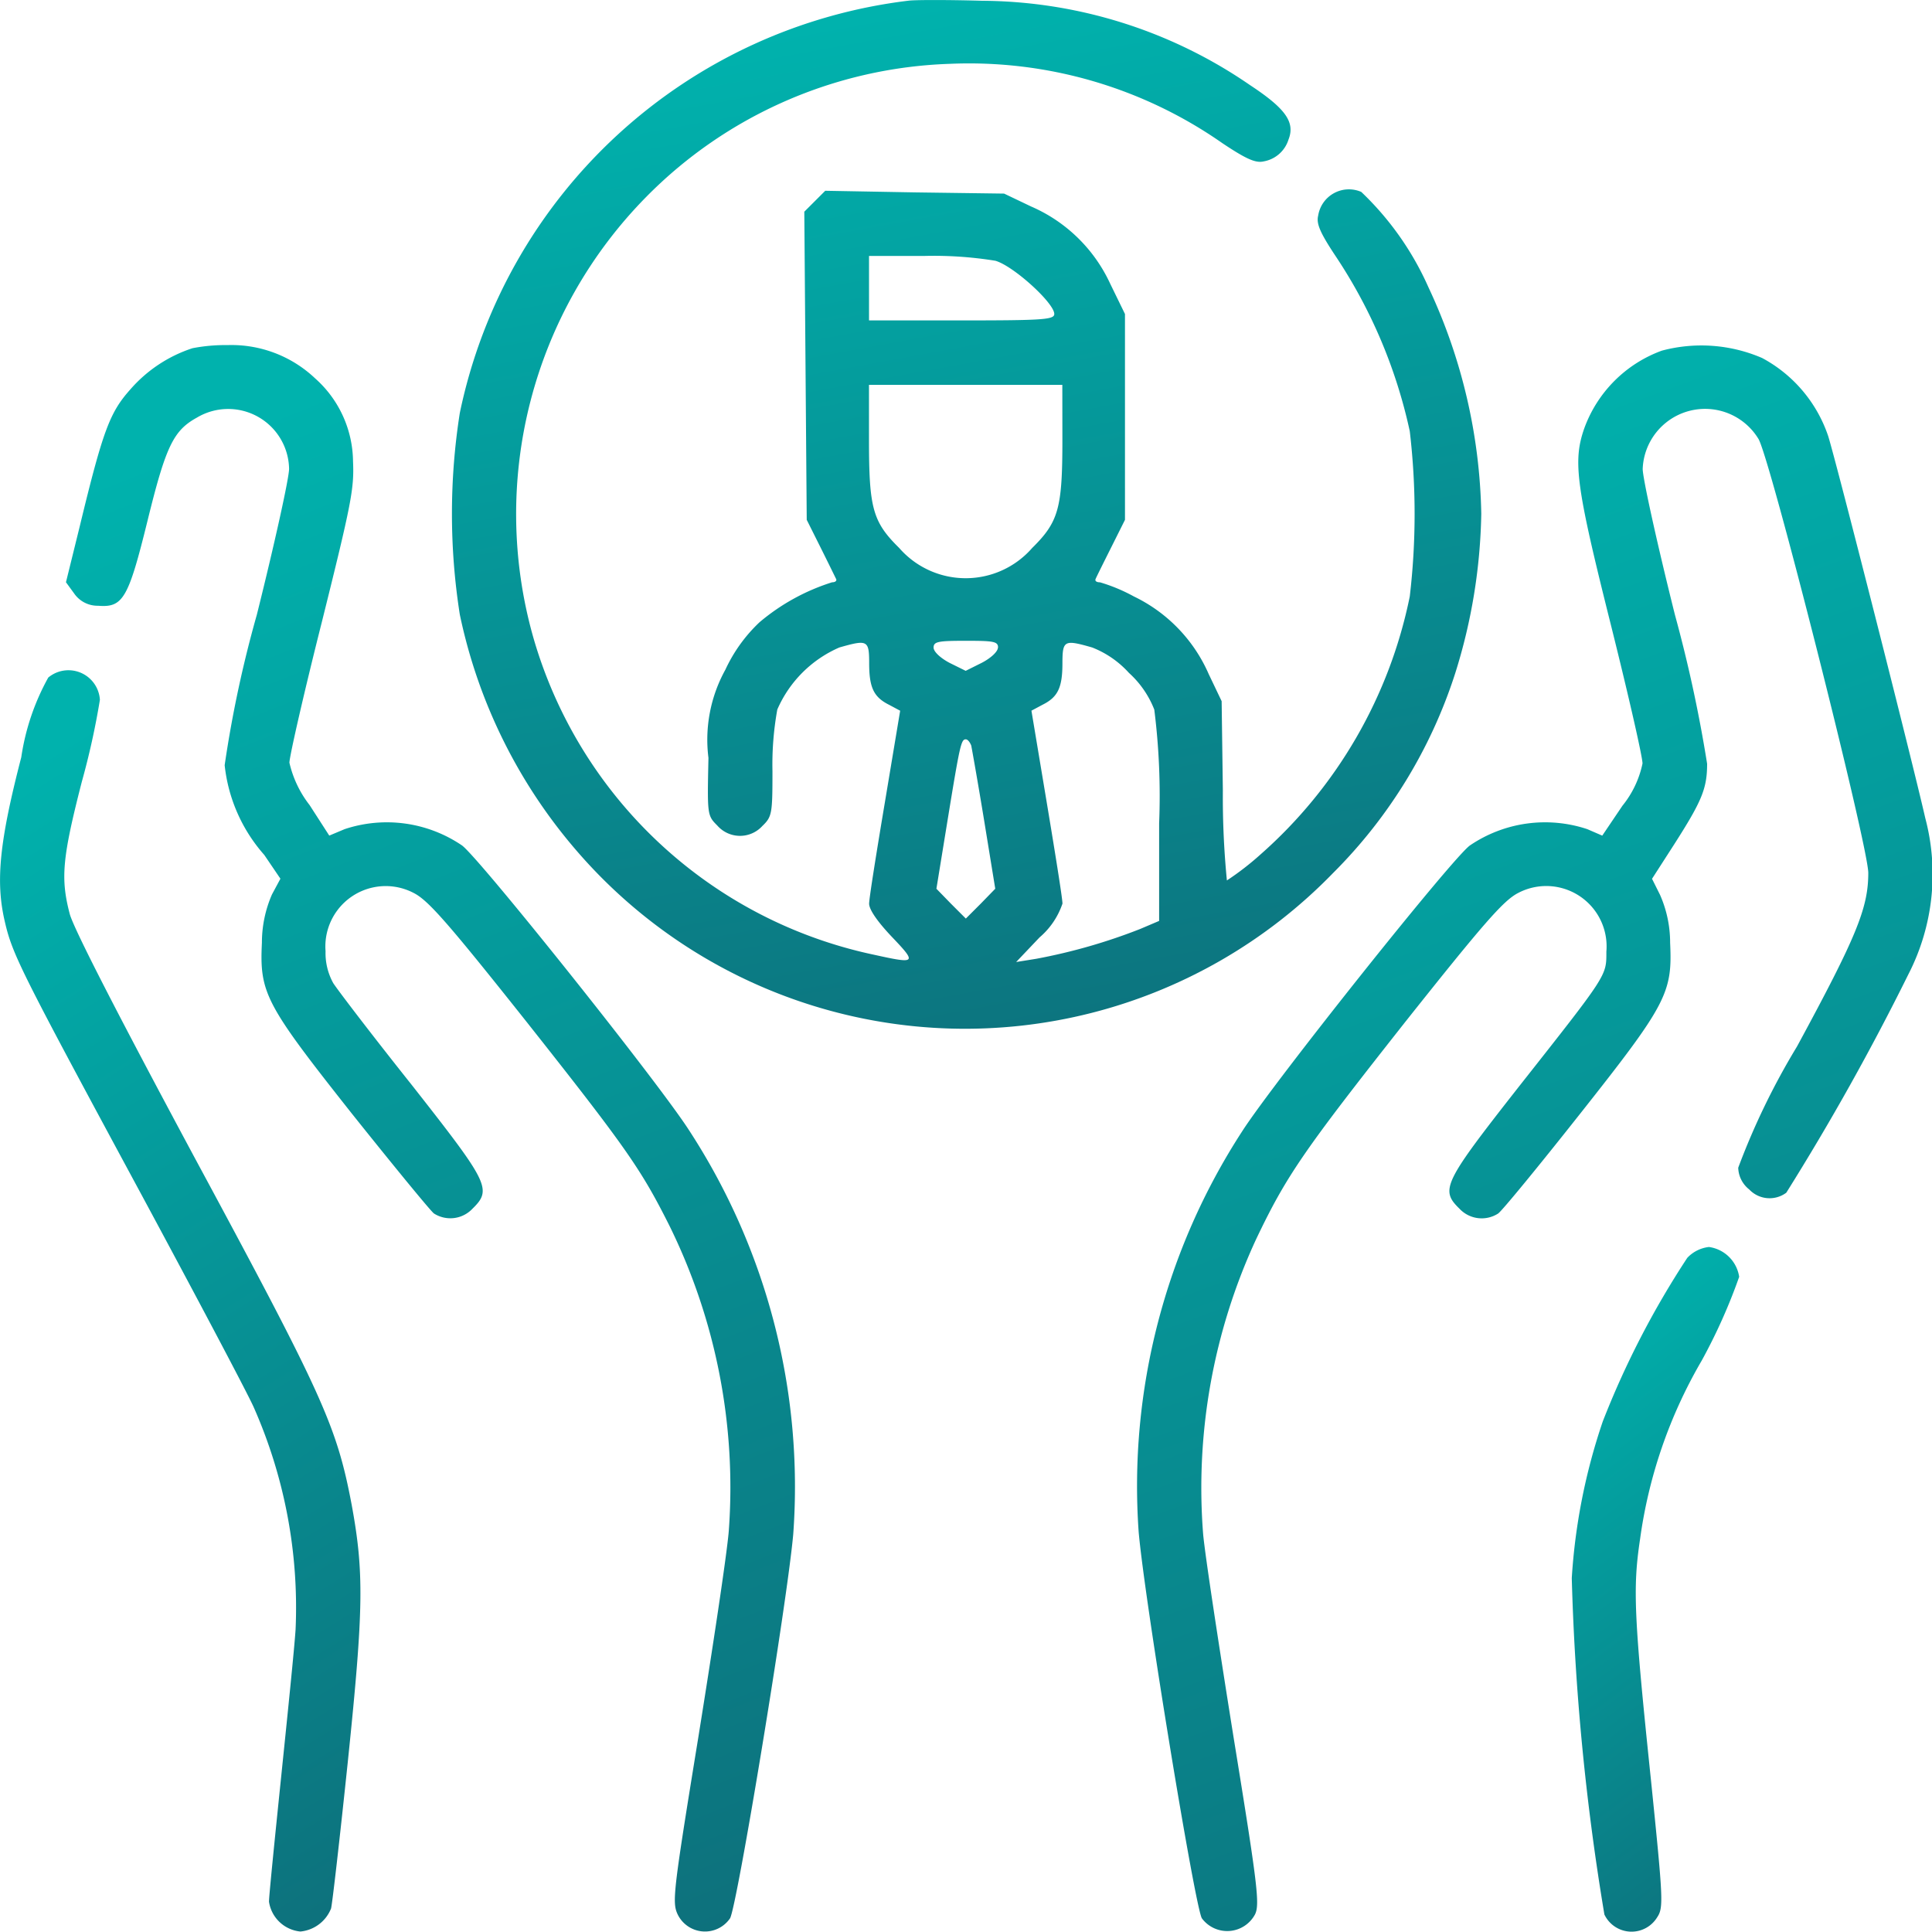
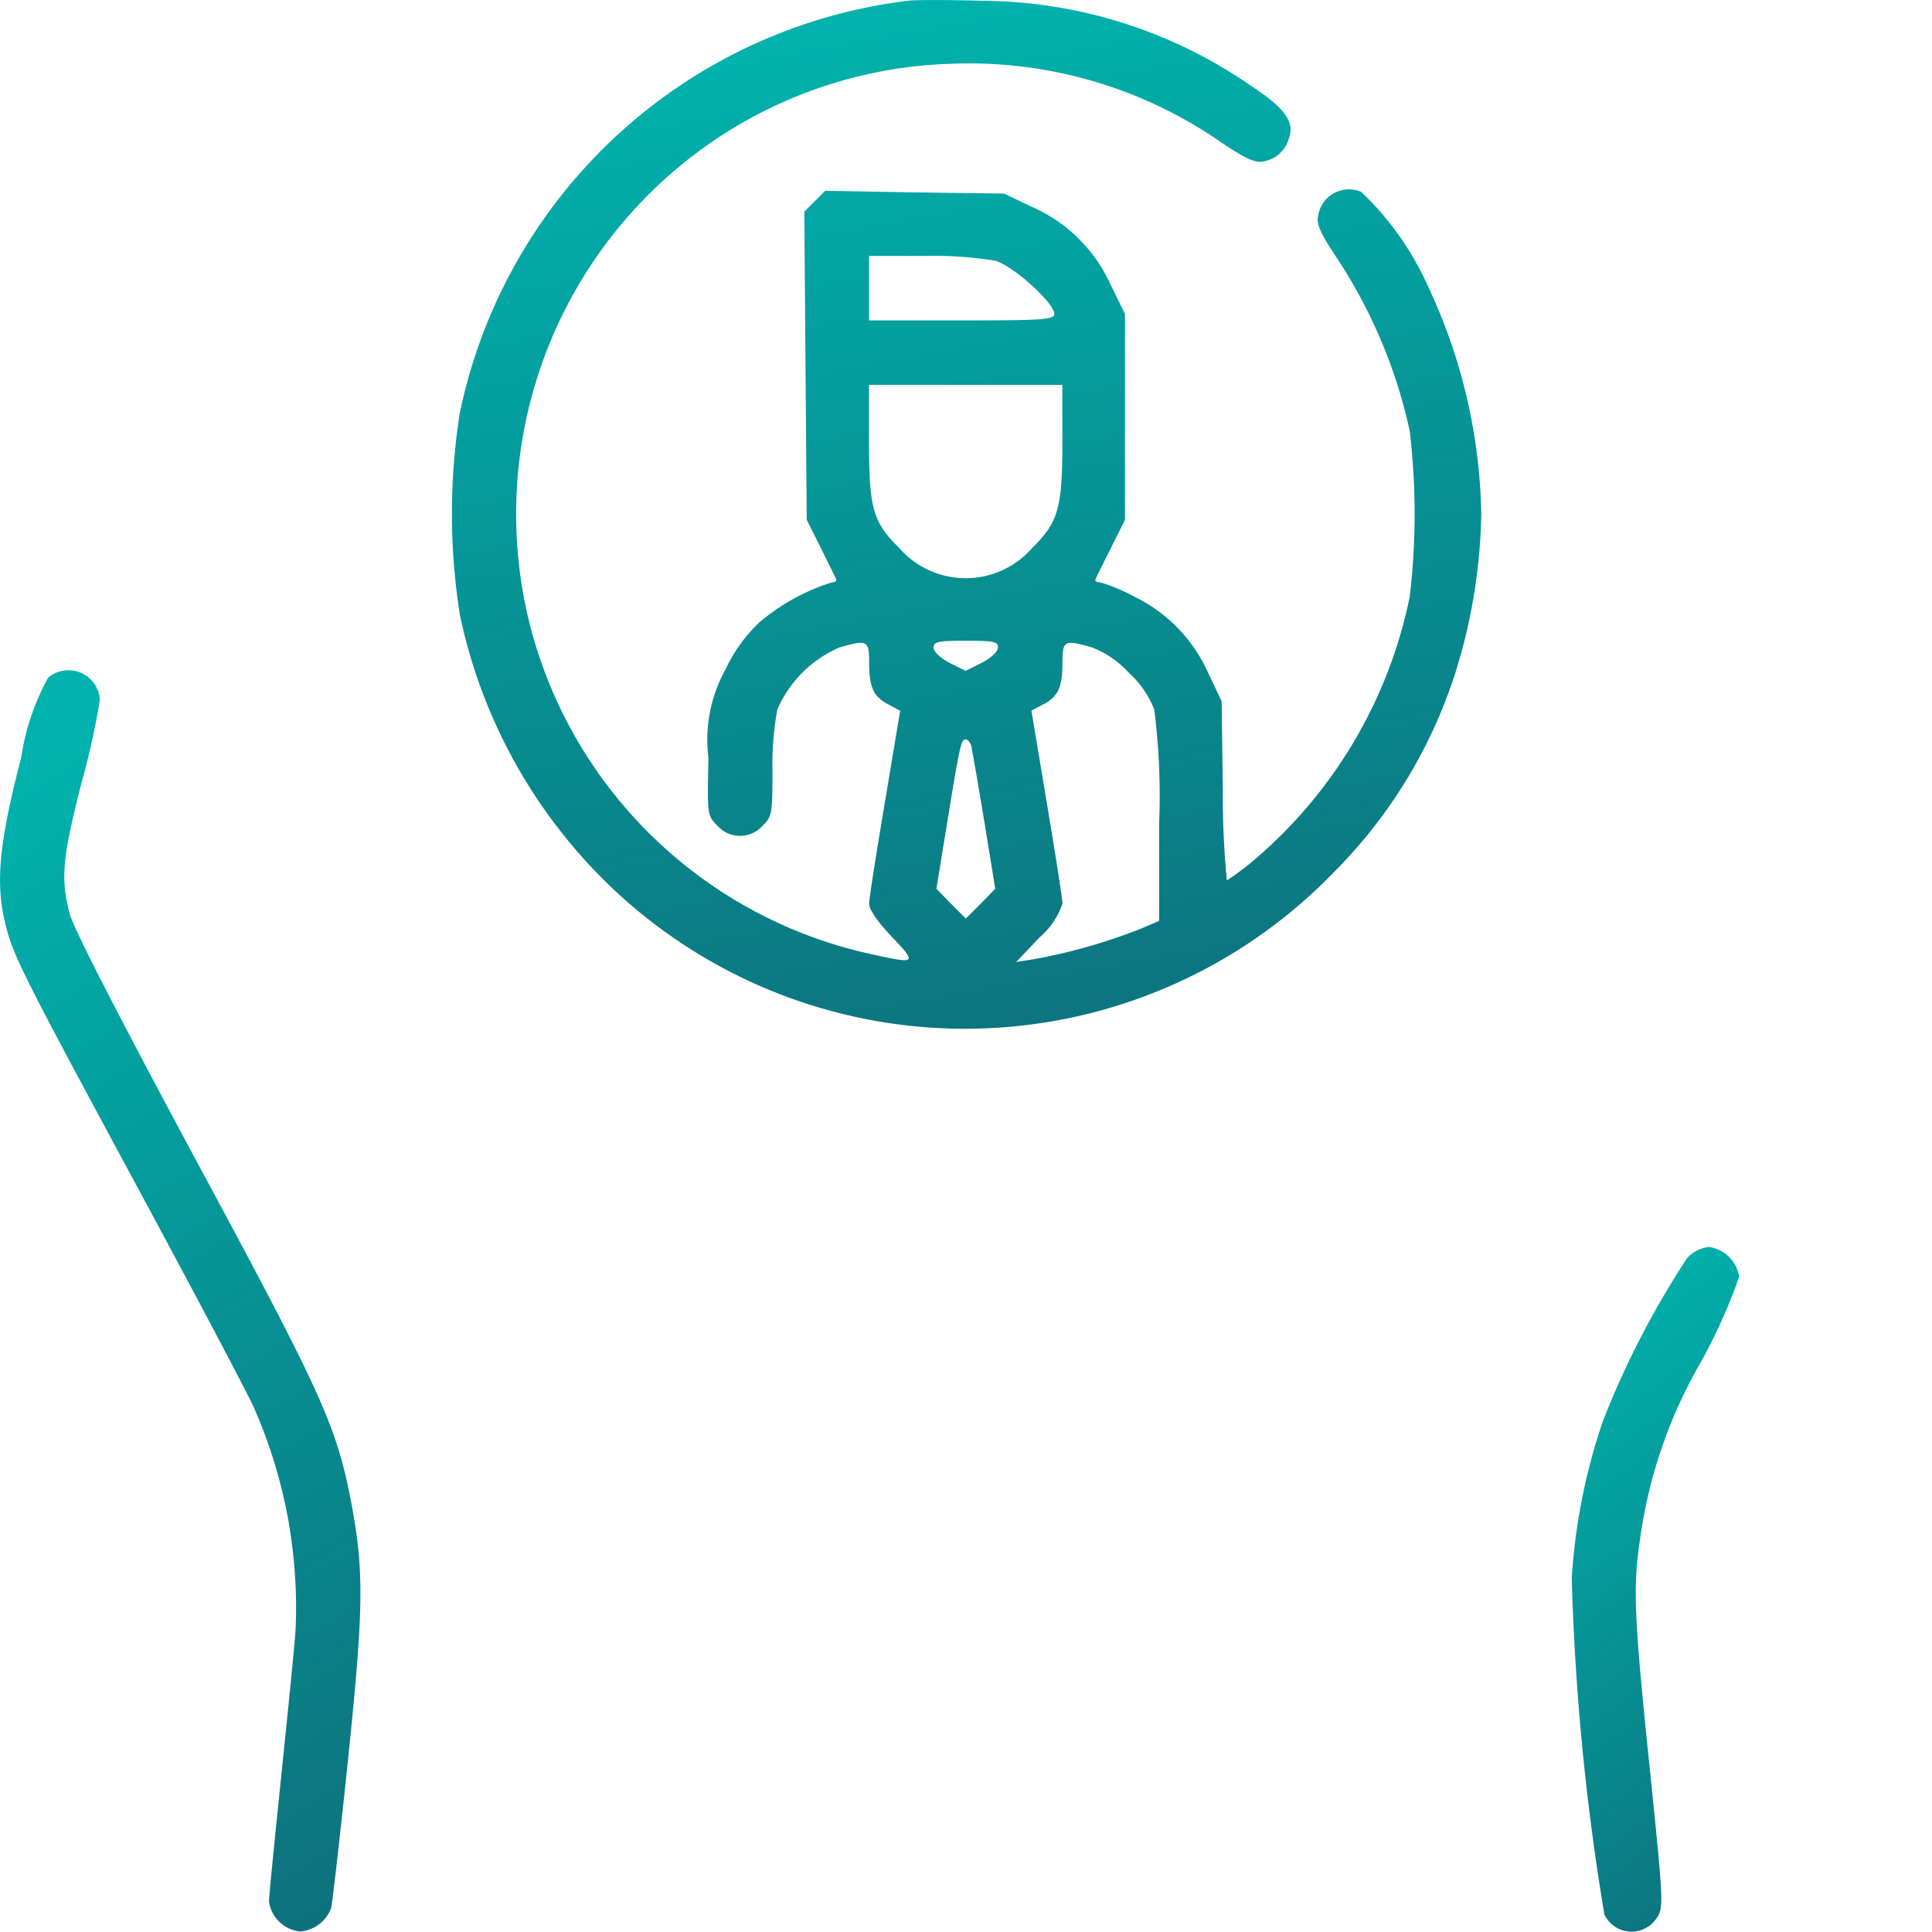
<svg xmlns="http://www.w3.org/2000/svg" width="52.603" height="52.593" viewBox="0 0 52.603 52.593">
  <defs>
    <linearGradient id="linear-gradient" x1="0.5" x2="0.745" y2="1.338" gradientUnits="objectBoundingBox">
      <stop offset="0" stop-color="#00b2ad" />
      <stop offset="1" stop-color="#115e6e" />
    </linearGradient>
  </defs>
  <g id="Employee_assistance_program" data-name="Employee assistance program" transform="translate(-16.219 495.55)">
    <path id="Path_43928" data-name="Path 43928" d="M140.9-495.534a14.219,14.219,0,0,0-12.239,11.23,17.683,17.683,0,0,0,0,5.484,14.31,14.31,0,0,0,3.213,6.471,13.961,13.961,0,0,0,20.563.57,13.517,13.517,0,0,0,3.323-5.429,15.26,15.26,0,0,0,.713-4.354,15.119,15.119,0,0,0-1.437-6.163,8.126,8.126,0,0,0-1.831-2.6.847.847,0,0,0-1.173.647c-.055.219.055.472.494,1.13a13.885,13.885,0,0,1,2,4.738,19.271,19.271,0,0,1,0,4.5,12.733,12.733,0,0,1-4.058,7.019,7.722,7.722,0,0,1-.921.713,23.229,23.229,0,0,1-.11-2.446l-.033-2.435-.351-.735a4.217,4.217,0,0,0-2.04-2.117,4.64,4.64,0,0,0-.921-.384c-.088,0-.143-.033-.121-.088s.208-.428.417-.845l.384-.768V-487l-.406-.833a4.215,4.215,0,0,0-2.15-2.095l-.735-.351-2.435-.033-2.435-.044-.285.285-.285.285.033,4.2.033,4.189.384.768c.208.417.395.8.417.845s-.022.088-.11.088a5.712,5.712,0,0,0-1.974,1.086,4.189,4.189,0,0,0-.932,1.294,3.936,3.936,0,0,0-.461,2.4c-.033,1.557-.033,1.568.241,1.843a.822.822,0,0,0,1.228.011c.263-.252.274-.34.274-1.492a8.389,8.389,0,0,1,.132-1.678,3.257,3.257,0,0,1,1.689-1.689c.768-.219.812-.2.812.428,0,.658.121.921.537,1.13l.307.164-.417,2.5c-.23,1.371-.428,2.61-.428,2.753,0,.164.23.494.625.91.68.713.658.735-.483.483a12.3,12.3,0,0,1-9.289-8.653,12.3,12.3,0,0,1,3.082-11.987A12.162,12.162,0,0,1,142-493.812a12.038,12.038,0,0,1,7.425,2.161c.658.439.91.548,1.13.494a.863.863,0,0,0,.669-.592c.186-.472-.077-.844-1.042-1.48a12.983,12.983,0,0,0-7.3-2.3C142-495.555,141.112-495.555,140.9-495.534Zm2.347,7.085c.494.143,1.6,1.152,1.6,1.448,0,.154-.307.175-2.522.175h-2.522v-1.755H141.3A10.434,10.434,0,0,1,143.25-488.449Zm1.821,4.869c0,1.864-.1,2.237-.823,2.95a2.4,2.4,0,0,1-1.81.823,2.4,2.4,0,0,1-1.81-.823c-.724-.713-.823-1.086-.823-2.95v-1.491h5.264Zm-1.755,5.659c0,.11-.186.285-.439.417l-.439.219L142-477.5c-.252-.132-.439-.307-.439-.417,0-.164.121-.186.877-.186S143.316-478.085,143.316-477.92Zm2.566,0a2.649,2.649,0,0,1,1,.691,2.649,2.649,0,0,1,.691,1,18.807,18.807,0,0,1,.132,3.1v2.654l-.515.219a15.49,15.49,0,0,1-2.83.812l-.548.088.636-.669a2.086,2.086,0,0,0,.625-.921c0-.143-.2-1.382-.428-2.753l-.417-2.5.307-.164c.417-.208.537-.472.537-1.13C145.071-478.118,145.115-478.14,145.882-477.92Zm-3.29,2.687c.022.11.186,1.031.351,2.04l.3,1.842-.395.406-.406.406-.406-.406-.395-.406.3-1.842c.34-2.084.373-2.226.5-2.226C142.493-475.42,142.559-475.332,142.592-475.233Z" transform="translate(-99.923 0)" fill="url(#linear-gradient)" />
-     <path id="Path_43929" data-name="Path 43929" d="M36.044-409.815a3.811,3.811,0,0,0-1.689,1.119c-.559.625-.746,1.108-1.382,3.74l-.373,1.513.219.3a.776.776,0,0,0,.658.34c.68.055.823-.2,1.349-2.336.494-2.007.7-2.435,1.338-2.786a1.659,1.659,0,0,1,2.511,1.393c0,.252-.395,2.04-.877,3.97a32.068,32.068,0,0,0-.877,4.1A4.387,4.387,0,0,0,38-396.018l.439.647-.23.428a3.29,3.29,0,0,0-.274,1.316c-.066,1.371.088,1.667,2.457,4.661,1.13,1.415,2.128,2.632,2.226,2.709a.828.828,0,0,0,1.053-.132c.537-.526.439-.7-1.656-3.367-1.075-1.349-2.029-2.6-2.139-2.775a1.687,1.687,0,0,1-.208-.866,1.643,1.643,0,0,1,2.413-1.579c.395.208.932.823,3.049,3.488,2.742,3.466,3.126,4.025,3.893,5.549a16.126,16.126,0,0,1,1.623,8.335c-.055.658-.439,3.191-.833,5.637-.68,4.178-.713,4.464-.559,4.793a.827.827,0,0,0,1.426.11c.186-.285,1.557-8.6,1.722-10.463a17.773,17.773,0,0,0-2.84-11c-.877-1.36-5.758-7.469-6.185-7.754a3.639,3.639,0,0,0-3.191-.439l-.417.175-.537-.833a2.945,2.945,0,0,1-.548-1.152c0-.165.395-1.9.888-3.85.8-3.213.877-3.608.844-4.354a3.061,3.061,0,0,0-1.031-2.259A3.311,3.311,0,0,0,37-409.9,4.685,4.685,0,0,0,36.044-409.815Z" transform="translate(-14.585 -76.254)" fill="url(#linear-gradient)" />
-     <path id="Path_43930" data-name="Path 43930" d="M312.689-409.683a3.533,3.533,0,0,0-2.117,2.128c-.307.888-.219,1.557.713,5.275.483,1.93.877,3.652.877,3.838a2.7,2.7,0,0,1-.548,1.152l-.548.812-.406-.176a3.639,3.639,0,0,0-3.191.439c-.428.274-5.341,6.438-6.207,7.787a17.736,17.736,0,0,0-2.819,10.9c.154,1.81,1.535,10.232,1.722,10.529a.859.859,0,0,0,1.448-.11c.132-.274.066-.812-.581-4.793-.395-2.468-.779-4.968-.833-5.56a16.1,16.1,0,0,1,1.448-8.039c.823-1.722,1.283-2.391,4.069-5.922,2.117-2.665,2.654-3.279,3.049-3.488a1.643,1.643,0,0,1,2.413,1.59c0,.669.044.6-2.4,3.7-2.04,2.6-2.128,2.786-1.6,3.3a.828.828,0,0,0,1.053.132c.11-.077,1.108-1.294,2.226-2.709,2.369-2.994,2.522-3.3,2.457-4.661a3.229,3.229,0,0,0-.274-1.305l-.219-.439.6-.932c.757-1.184.9-1.524.9-2.2a37.932,37.932,0,0,0-.877-4.058c-.483-1.93-.877-3.718-.877-3.97a1.7,1.7,0,0,1,3.148-.823c.3.439,2.994,11.088,2.994,11.823,0,.954-.318,1.733-1.941,4.727a19.541,19.541,0,0,0-1.6,3.3.78.78,0,0,0,.3.592.762.762,0,0,0,1.009.088,67.888,67.888,0,0,0,3.323-5.944,5.96,5.96,0,0,0,.461-4.255c-.351-1.546-2.413-9.662-2.643-10.4a3.782,3.782,0,0,0-1.8-2.128A4.175,4.175,0,0,0,312.689-409.683Z" transform="translate(-251.222 -76.32)" fill="url(#linear-gradient)" />
    <path id="Path_43931" data-name="Path 43931" d="M17.533-328.9a6.382,6.382,0,0,0-.735,2.171c-.6,2.314-.7,3.389-.45,4.464.208.91.428,1.338,3.718,7.436,1.448,2.687,2.819,5.275,3.049,5.769a13.487,13.487,0,0,1,1.152,6.076c-.033.515-.219,2.325-.395,4.036s-.329,3.224-.329,3.378a.956.956,0,0,0,.855.812,1,1,0,0,0,.834-.625c.033-.11.241-1.93.461-4.036.428-4.135.439-5.122.1-6.964-.406-2.139-.779-2.961-4.244-9.388-2.062-3.839-3.334-6.306-3.433-6.7-.252-.965-.2-1.524.329-3.586a20.821,20.821,0,0,0,.494-2.237A.858.858,0,0,0,17.533-328.9Z" transform="translate(0 -148.202)" fill="url(#linear-gradient)" />
    <path id="Path_43932" data-name="Path 43932" d="M409.5-185.7a23.926,23.926,0,0,0-2.3,4.453,16.36,16.36,0,0,0-.844,4.266,66.482,66.482,0,0,0,.888,9.158.818.818,0,0,0,1.437.077c.175-.263.164-.472-.165-3.7-.472-4.529-.5-5.264-.3-6.6a13.184,13.184,0,0,1,1.678-4.858,15.343,15.343,0,0,0,1.02-2.281.966.966,0,0,0-.823-.812A.954.954,0,0,0,409.5-185.7Z" transform="translate(-347.342 -275.601)" fill="url(#linear-gradient)" />
  </g>
</svg>